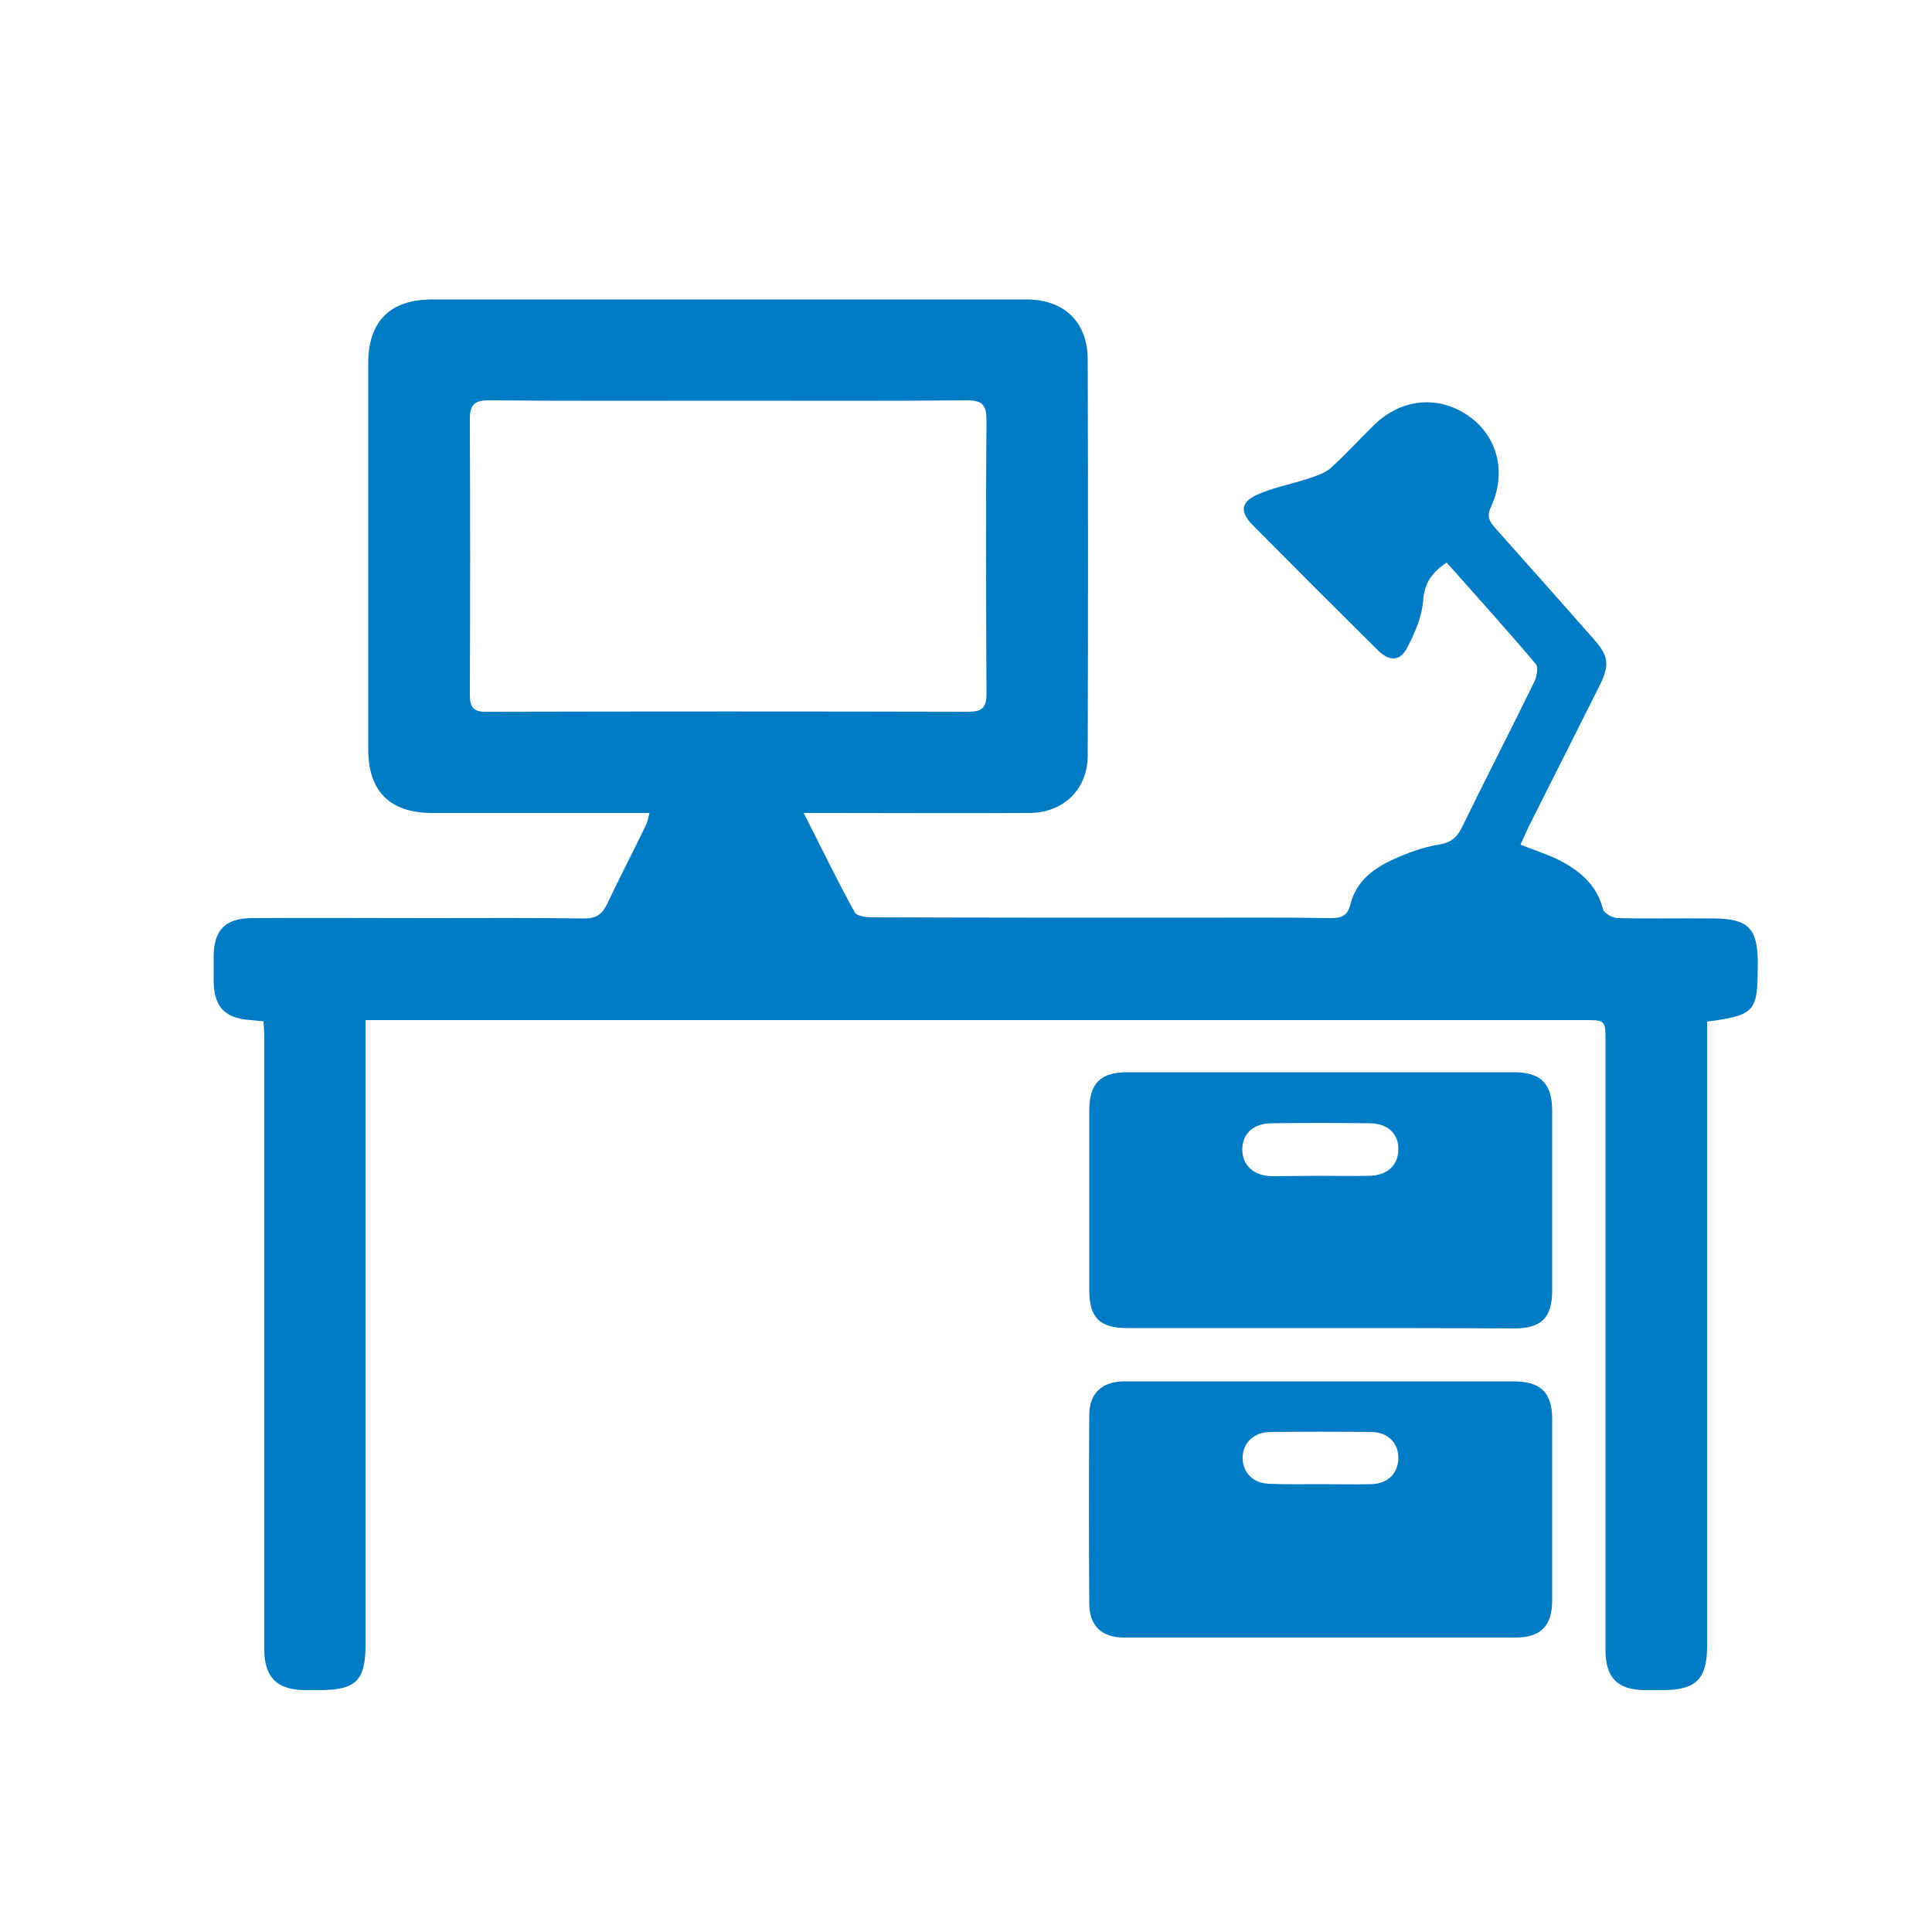
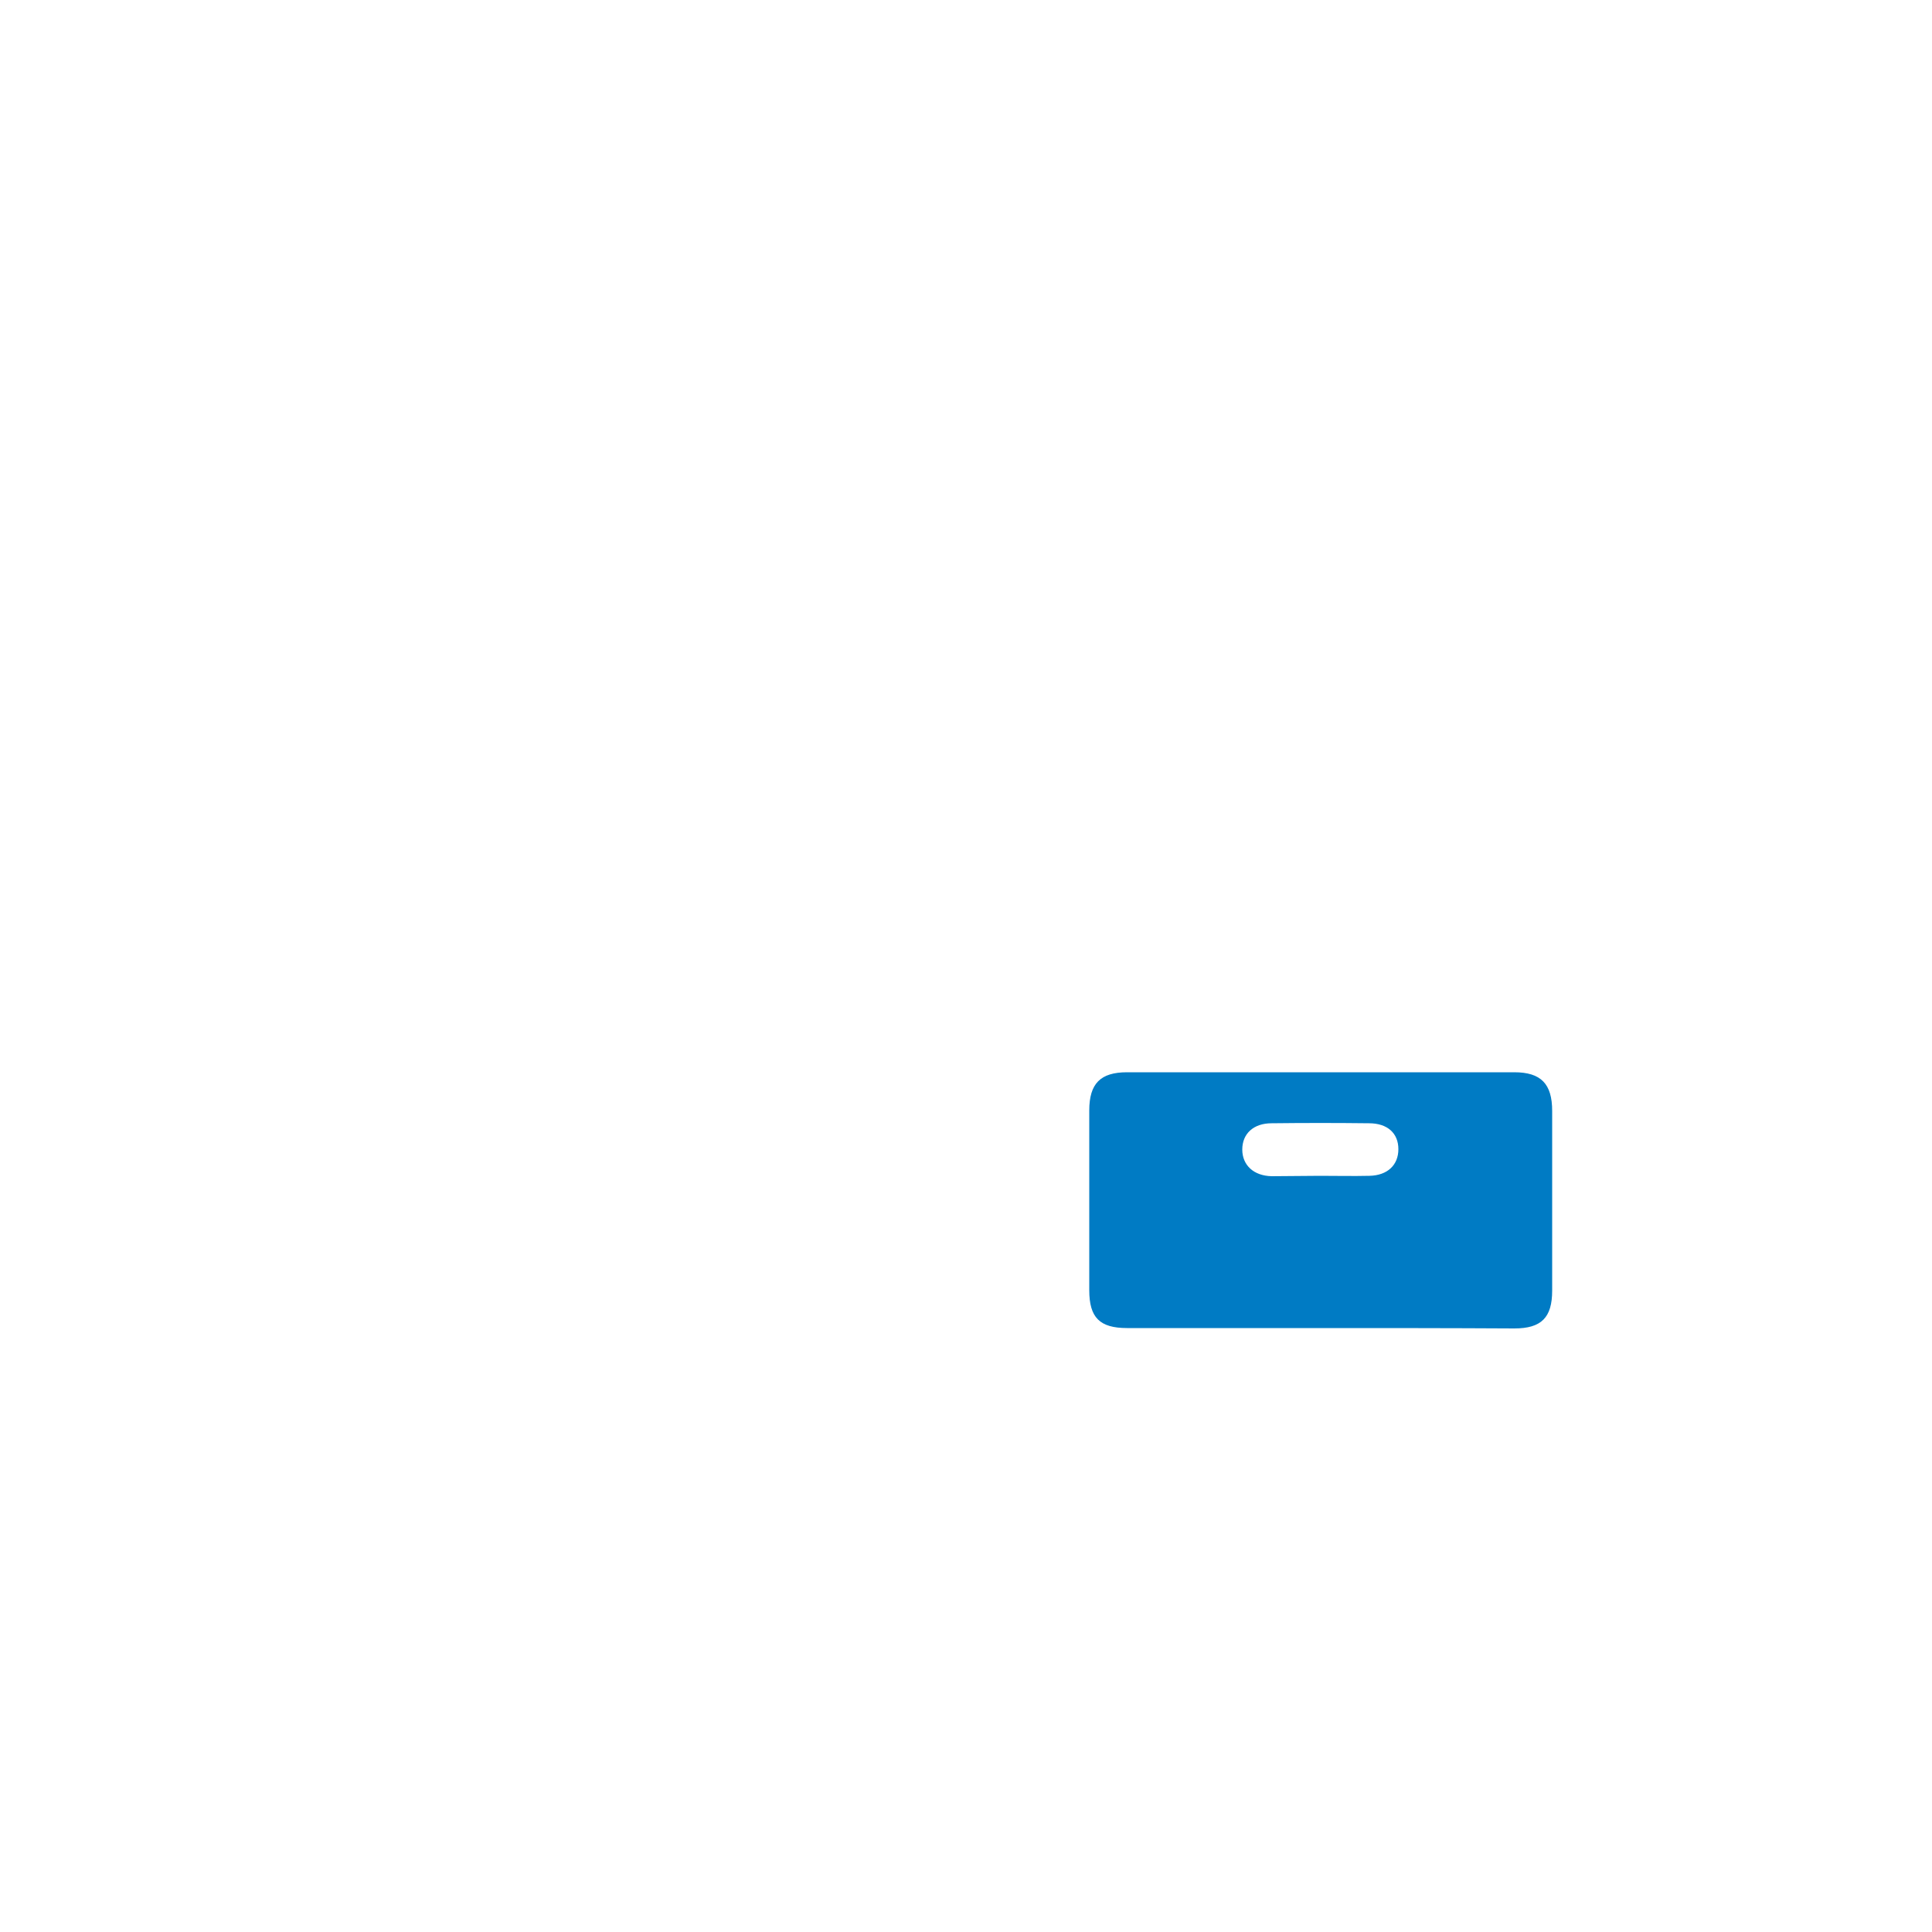
<svg xmlns="http://www.w3.org/2000/svg" version="1.1" id="Layer_1" x="0px" y="0px" viewBox="0 0 500 500" style="enable-background:new 0 0 500 500;" xml:space="preserve">
  <style type="text/css">
	.st0{fill:#007BC4;}
</style>
  <g>
-     <path class="st0" d="M188.8,103.7L188.8,103.7c-20.8,0-41.5,0.1-62.3-0.1c-3.7,0-4.9,1.1-4.9,4.9c0.1,23.8,0.1,47.5,0,71.3   c0,3.3,1,4.5,4.4,4.4c41.5-0.1,83.1-0.1,124.6,0c3.5,0,4.7-1,4.7-4.6c-0.1-23.6-0.2-47.2,0-70.8c0-3.9-1-5.2-5-5.2   C229.7,103.8,209.2,103.7,188.8,103.7 M94.6,263.9c0,9,0,17.3,0,25.5c0,45.4,0,90.8,0,136.2c0,9.4-2.5,11.8-12,11.8   c-1.3,0-2.6,0-3.8,0c-7.1-0.1-10.4-3.3-10.4-10.5c0-17.2,0-34.4,0-51.6c0-35.6,0-71.1,0-106.7c0-1.4-0.1-2.8-0.2-4.3   c-1.3-0.1-2.2-0.2-3.2-0.3c-6.8-0.4-9.7-3.4-9.7-10.3c0-2.1,0-4.3,0-6.4c0.1-6.6,3-9.6,9.7-9.7c15.4-0.1,30.7,0,46.1,0   c13.4,0,26.8-0.1,40.1,0.1c3,0,4.6-1,5.9-3.7c3.2-6.8,6.7-13.5,10-20.3c0.4-0.8,0.6-1.8,1-3.3c-2.1,0-3.8,0-5.4,0   c-16.9,0-33.9,0-50.8,0c-11,0-16.6-5.6-16.6-16.5c0-33.3,0-66.6,0-99.9c0-10.9,5.7-16.5,16.6-16.5c51.2,0,102.5,0,153.7,0   c9.8,0,15.9,5.8,15.9,15.6c0.1,34.1,0.1,68.3,0,102.4c0,8.8-6.3,14.9-15.2,14.9c-17.5,0.1-35,0-52.5,0c-1.6,0-3.3,0-5.8,0   c4.6,9.1,8.7,17.5,13.2,25.7c0.5,1,3,1.3,4.5,1.3c26.9,0.1,53.8,0.1,80.7,0.1c12.7,0,25.3-0.1,38,0.1c2.8,0,4.3-0.5,5.1-3.6   c1.4-5.7,5.7-9.1,10.7-11.4c3.8-1.8,7.9-3.3,12.1-4c3.3-0.5,4.9-2,6.2-4.8c6.1-12.5,12.5-24.9,18.6-37.4c0.6-1.3,1.1-3.7,0.4-4.5   c-7.5-8.9-15.3-17.5-23.1-26.3c-3.8,2.5-5.8,5.3-6.1,9.9c-0.3,4.1-2.1,8.2-4,11.9c-1.8,3.7-4.6,3.9-7.6,1   c-10.9-10.8-21.8-21.7-32.6-32.6c-3.2-3.3-3-5.8,1.1-7.7c4.2-1.9,8.9-2.8,13.3-4.2c2-0.7,4.3-1.4,5.8-2.7   c3.9-3.5,7.4-7.4,11.2-11.1c7.1-7,16.7-7.9,24.5-2.5c7.5,5.2,10,14.5,5.9,23.5c-1.2,2.5-0.5,3.8,1.1,5.6   c8.4,9.4,16.8,18.9,25.2,28.4c4.2,4.7,4.5,6.9,1.6,12.7c-6,11.9-12,23.9-18,35.8c-0.8,1.6-1.5,3.3-2.3,5c3.3,1.3,6.4,2.3,9.4,3.7   c5.7,2.8,10.3,6.5,12,13.1c0.3,1,2.4,2.1,3.7,2.2c8.4,0.2,16.8,0,25.2,0.1c8.6,0.1,11.1,2.6,11.1,11.3c0,0.3,0,0.6,0,0.8   c0,12.1-0.7,12.9-13.1,14.6c0,1.6,0,3.3,0,4.9c0,52.2,0,104.4,0,156.7c0,8.6-2.9,11.4-11.6,11.4c-1.4,0-2.8,0-4.3,0   c-7.2,0-10.4-3.1-10.4-10.4c0-52.5,0-105,0-157.5c0-5.5,0-5.5-5.6-5.5c-102.6,0-205.2,0-307.8,0H94.6z" />
-     <path class="st0" d="M341.7,384.1L341.7,384.1c4.4,0,8.8,0.1,13.2,0c4.2-0.1,6.8-2.7,7-6.5c0.1-4-2.5-6.9-6.9-7   c-8.8-0.1-17.6-0.1-26.4,0c-4.3,0.1-7.1,3-7,6.9c0.1,3.7,2.8,6.4,6.9,6.5C332.9,384.2,337.3,384.1,341.7,384.1 M341.8,357.5   c16.6,0,33.3,0,49.9,0c7,0,10,2.9,10,9.7c0,15.6,0,31.3,0,46.9c0,6.7-2.9,9.7-9.6,9.7c-33.7,0-67.4,0-101.1,0c-5.9,0-9.1-3-9.1-8.9   c-0.1-16.2-0.1-32.4,0-48.6c0-5.8,3.3-8.8,9.2-8.8C308,357.5,324.9,357.5,341.8,357.5" />
    <path class="st0" d="M341.6,304.3c4.3,0,8.5,0.1,12.8,0c4.7-0.1,7.5-2.8,7.5-6.9c0-4.1-2.8-6.7-7.6-6.7c-8.4-0.1-16.8-0.1-25.2,0   c-4.7,0-7.6,2.7-7.6,6.8c0,4,2.9,6.8,7.6,6.9C333.3,304.4,337.4,304.3,341.6,304.3 M341.6,343.7c-16.6,0-33.3,0-49.9,0   c-7.1,0-9.8-2.7-9.8-9.8c0-15.5,0-31,0-46.5c0-7,2.9-9.9,9.8-9.9c33.4,0,66.8,0,100.2,0c6.9,0,9.8,3,9.8,10c0,15.5,0,31,0,46.5   c0,7-2.8,9.8-9.8,9.8C375.1,343.7,358.3,343.7,341.6,343.7" />
  </g>
</svg>